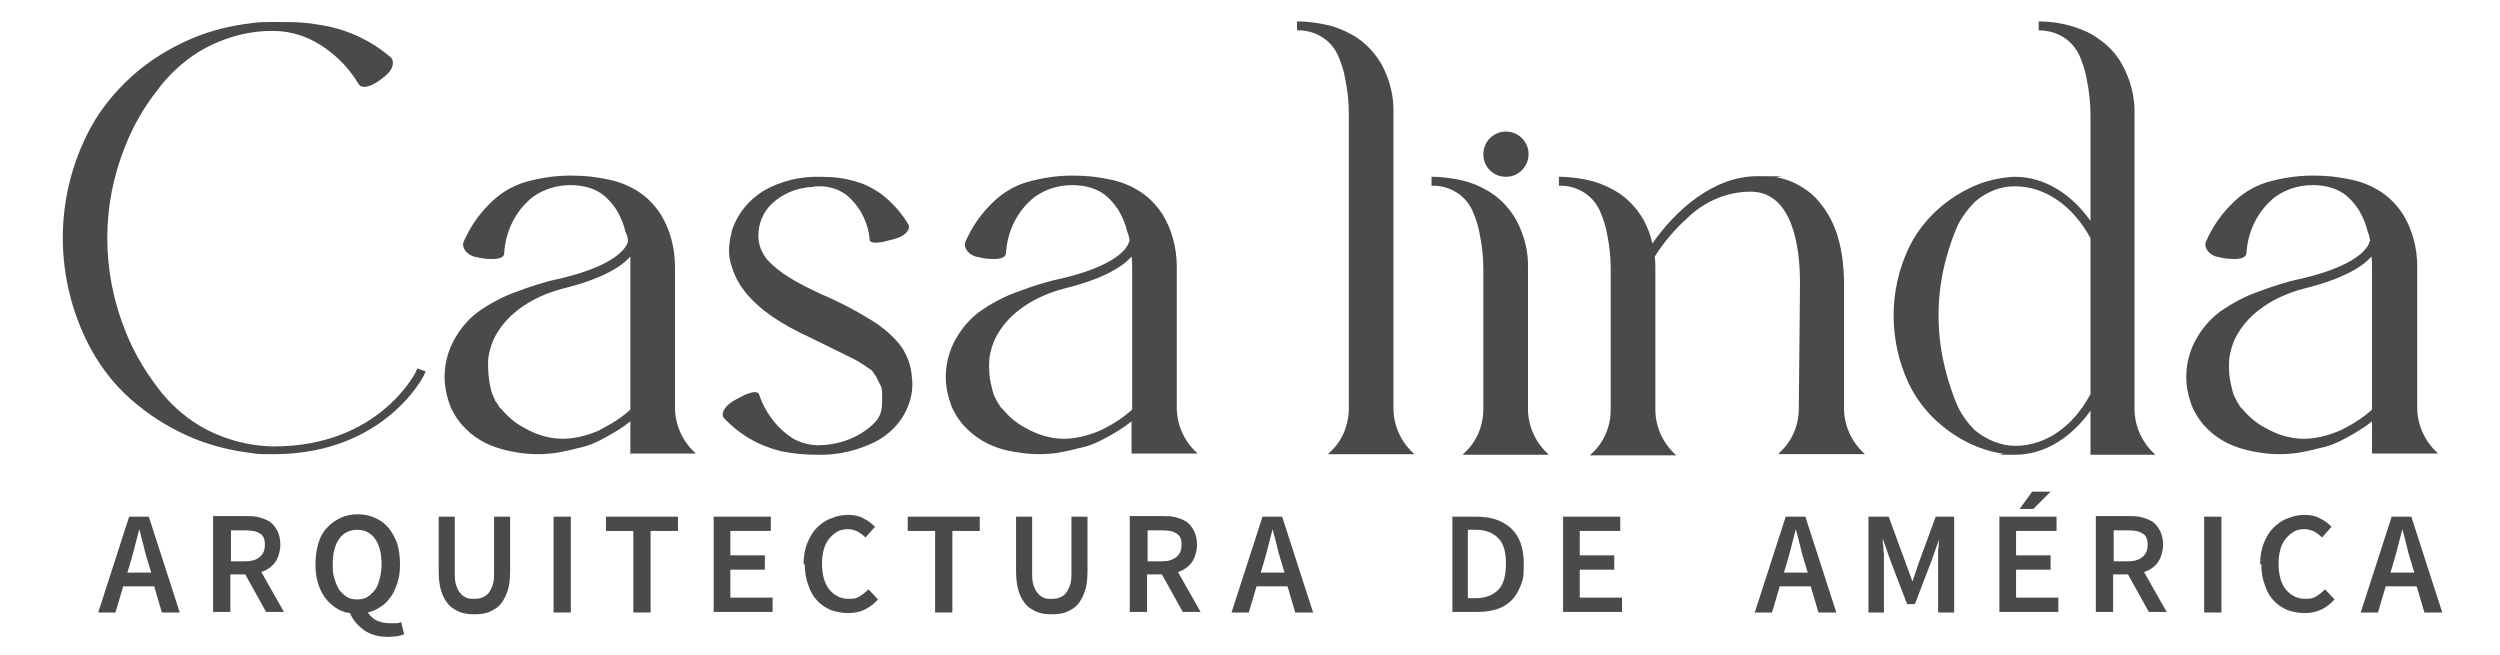
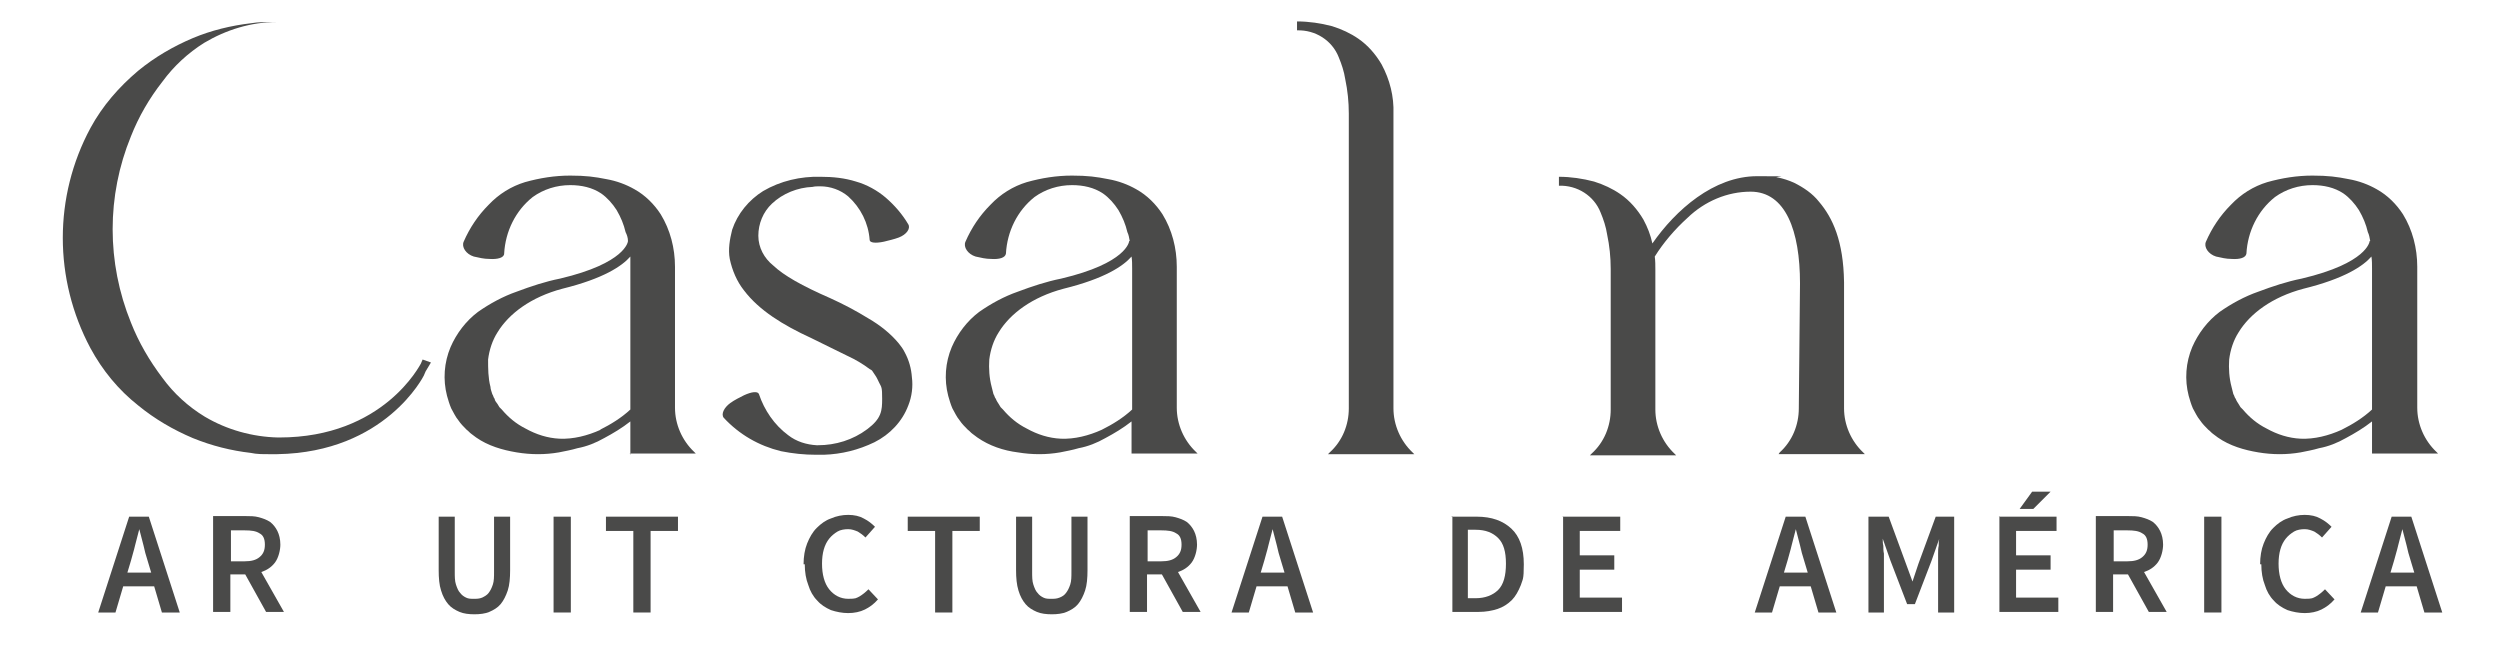
<svg xmlns="http://www.w3.org/2000/svg" id="Layer_1" version="1.1" viewBox="0 0 420 110">
  <defs>
    <style>
      .st0 {
        fill: #4a4a49;
      }
    </style>
  </defs>
  <g>
-     <path class="st0" d="M71.5,62.4l-.3.7c0,0-6.4,12.9-24.6,13.2h-1.5c-1,0-2,0-2.9-.2-3.4-.4-6.6-1.2-9.8-2.5-3.3-1.4-6.4-3.2-9.2-5.5-3.3-2.6-6-5.9-8-9.6-6.2-11.6-6.2-25.5,0-37,2-3.7,4.8-6.9,8-9.6,2.8-2.3,5.9-4.1,9.2-5.5,3.1-1.3,6.4-2.1,9.8-2.5,1.2-.2,2.4-.2,3.7-.2h.8c2.2,0,4.3,0,6.5.4,4.6.6,8.9,2.5,12.4,5.5.7.6.5,1.9-.5,2.8-.6.6-1.3,1.1-2.1,1.6-1.2.7-2.3.8-2.7.2-1.9-3.2-4.6-5.8-8-7.5-2-1-4.2-1.5-6.5-1.5h-.2c-4.3,0-8.5,1.3-12.2,3.5-2.7,1.7-5.1,3.9-7,6.5-2.2,2.8-4,5.9-5.3,9.2-4.1,10-4.1,21.2,0,31.3,1.3,3.3,3.1,6.4,5.3,9.3,1.9,2.6,4.3,4.8,7.1,6.5,3.7,2.2,8,3.4,12.3,3.5h.2c17.6,0,23.7-12.3,23.8-12.4l.3-.7,1.4.5Z" />
+     <path class="st0" d="M71.5,62.4l-.3.7c0,0-6.4,12.9-24.6,13.2h-1.5c-1,0-2,0-2.9-.2-3.4-.4-6.6-1.2-9.8-2.5-3.3-1.4-6.4-3.2-9.2-5.5-3.3-2.6-6-5.9-8-9.6-6.2-11.6-6.2-25.5,0-37,2-3.7,4.8-6.9,8-9.6,2.8-2.3,5.9-4.1,9.2-5.5,3.1-1.3,6.4-2.1,9.8-2.5,1.2-.2,2.4-.2,3.7-.2h.8h-.2c-4.3,0-8.5,1.3-12.2,3.5-2.7,1.7-5.1,3.9-7,6.5-2.2,2.8-4,5.9-5.3,9.2-4.1,10-4.1,21.2,0,31.3,1.3,3.3,3.1,6.4,5.3,9.3,1.9,2.6,4.3,4.8,7.1,6.5,3.7,2.2,8,3.4,12.3,3.5h.2c17.6,0,23.7-12.3,23.8-12.4l.3-.7,1.4.5Z" />
    <path class="st0" d="M105.9,76.4v-5.6c-1.4,1.1-2.9,2-4.4,2.8-1.4.8-2.9,1.4-4.5,1.7-1,.3-2.1.5-3.1.7-2.3.4-4.7.4-7.1,0s-4.8-1.1-6.8-2.5l-.8-.6c-.3-.2-.5-.5-.8-.7-.5-.5-1-1-1.4-1.6-.5-.6-.8-1.3-1.2-2-.3-.7-.5-1.4-.7-2.1-.7-2.7-.5-5.6.6-8.2,1-2.3,2.6-4.4,4.6-5.9,2-1.4,4.2-2.6,6.5-3.4,2.4-.9,4.8-1.7,7.3-2.2,11-2.6,11.4-6.2,11.4-6.3h0c0-.6-.2-1.1-.4-1.5-.3-1.3-.8-2.5-1.5-3.7-.7-1.1-1.6-2.1-2.6-2.8-1.5-1-3.3-1.4-5.2-1.4h0c-2.3,0-4.5.7-6.3,2-2.9,2.3-4.6,5.8-4.8,9.5,0,.7-1.1,1-2.5.9-.9,0-1.7-.2-2.6-.4-1.3-.4-2.1-1.6-1.7-2.5,1-2.3,2.4-4.4,4.2-6.2,1.7-1.8,3.8-3.1,6.1-3.8,2.5-.7,5-1.1,7.6-1.1s4.1.2,6.1.6c1.7.3,3.3.9,4.7,1.7,1.8,1,3.3,2.5,4.4,4.2,1.6,2.6,2.4,5.7,2.4,8.8v23.7c0,2.8,1.2,5.5,3.2,7.4l.3.3h-11.1ZM100.8,72.2c1.8-.9,3.6-2,5.1-3.4v-23.7c0-.7,0-1.4,0-2-1.4,1.6-4.5,3.7-11.4,5.4-5.3,1.4-9,4.2-10.9,7.3-.9,1.4-1.4,3-1.6,4.6,0,1.5,0,3.1.4,4.6,0,.4.2.8.3,1.2.2.3.2.6.4.8,0,.3.3.6.5.9l.3.5.4.4c1.1,1.3,2.4,2.4,4,3.2,1.8,1,3.7,1.6,5.7,1.7,2.3.1,4.7-.5,6.9-1.5h0Z" />
    <path class="st0" d="M152.6,68.1c-1,2.7-3.1,4.9-5.7,6.2-2.7,1.3-5.5,2-8.5,2.1h-1.3c-2,0-3.9-.2-5.9-.6-3.7-.9-7-2.8-9.6-5.6-.5-.6,0-1.7,1.1-2.5.7-.5,1.5-.9,2.3-1.3,1.3-.6,2.3-.7,2.5-.2.9,2.7,2.6,5.2,4.9,6.9,1.4,1.1,3.1,1.6,4.8,1.7h.2c3,0,5.9-.9,8.3-2.7s2.5-3.1,2.5-5.1-.1-1.9-.5-2.7c-.2-.4-.4-.9-.7-1.3-.1-.2-.3-.4-.4-.6-.1-.2-.3-.3-.5-.4-1.2-.9-2.4-1.6-3.7-2.2-1.8-.9-3.7-1.8-6.1-3-4.8-2.2-8.8-4.7-11.3-8-1.2-1.5-2-3.4-2.4-5.3-.3-1.6,0-3.3.4-4.9.9-2.7,2.8-5,5.2-6.5,2.9-1.7,6.3-2.5,9.7-2.4h0c2,0,4,.2,5.9.8,1.8.5,3.6,1.5,5,2.7,1.5,1.3,2.8,2.8,3.8,4.5.4.7-.3,1.7-1.6,2.2-.8.3-1.7.5-2.5.7-1.4.3-2.4.2-2.4-.3-.2-2.8-1.5-5.4-3.6-7.3-1.3-1.1-3-1.7-4.7-1.7h0c-.5,0-.9,0-1.3.1h0c-2.5.1-5,1.1-6.8,2.8-1.5,1.4-2.3,3.4-2.3,5.4,0,2,1,3.8,2.5,5,1.8,1.7,4.8,3.4,9.6,5.5,2.2,1,4.3,2.1,6.4,3.4,1.9,1.1,3.7,2.5,5.1,4.2.4.5.7.9,1,1.5.7,1.3,1.1,2.7,1.2,4.2.2,1.5,0,3.2-.6,4.7Z" />
    <path class="st0" d="M190.1,76.4v-5.6c-1.4,1.1-2.9,2-4.4,2.8-1.4.8-2.9,1.4-4.5,1.7-1,.3-2.1.5-3.1.7-2.3.4-4.7.4-7.1,0-2.4-.3-4.8-1.1-6.8-2.5l-.8-.6c-.3-.2-.5-.5-.8-.7-.5-.5-1-1-1.4-1.6-.5-.6-.8-1.3-1.2-2-.3-.7-.5-1.4-.7-2.1-.7-2.7-.5-5.6.6-8.2,1-2.3,2.6-4.4,4.6-5.9,2-1.4,4.2-2.6,6.5-3.4,2.4-.9,4.8-1.7,7.3-2.2,11-2.6,11.4-6.2,11.4-6.3h.1c-.1-.6-.2-1.1-.4-1.5-.3-1.3-.8-2.5-1.5-3.7-.7-1.1-1.6-2.1-2.6-2.8-1.5-1-3.3-1.4-5.2-1.4h0c-2.3,0-4.5.7-6.3,2-2.9,2.3-4.6,5.8-4.8,9.5-.1.7-1.1,1-2.5.9-.9,0-1.7-.2-2.6-.4-1.3-.4-2.1-1.6-1.7-2.5,1-2.3,2.4-4.4,4.2-6.2,1.7-1.8,3.8-3.1,6.1-3.8,2.5-.7,5-1.1,7.6-1.1s4.1.2,6.1.6c1.7.3,3.3.9,4.7,1.7,1.8,1,3.3,2.5,4.4,4.2,1.6,2.6,2.4,5.7,2.4,8.8v23.7c0,2.8,1.2,5.5,3.2,7.4l.3.3h-11.1ZM185.1,72.2c1.8-.9,3.6-2,5.1-3.4v-23.7c0-.7,0-1.4-.1-2-1.4,1.6-4.5,3.7-11.4,5.4-5.3,1.4-9,4.2-10.9,7.3-.9,1.4-1.4,3-1.6,4.6-.1,1.5,0,3.1.4,4.6.1.4.2.8.3,1.2.2.3.2.6.4.8.1.3.3.6.5.9l.3.5.4.4c1.1,1.3,2.4,2.4,4,3.2,1.8,1,3.7,1.6,5.7,1.7,2.3.1,4.7-.5,6.9-1.5h0Z" />
    <path class="st0" d="M226.6,19.1c0-2-.2-3.9-.6-5.8-.2-1.3-.6-2.5-1.1-3.7-1.1-2.8-3.9-4.6-7-4.5v-1.5c2,0,4,.3,5.9.8,1.6.5,3.1,1.2,4.4,2.1,1.6,1.1,2.9,2.6,3.9,4.3,1.4,2.6,2.1,5.4,2,8.3v49.5c0,2.8,1.2,5.5,3.2,7.4l.3.3h-14.5l.3-.3c2.1-1.9,3.2-4.6,3.2-7.4V19.1Z" />
-     <path class="st0" d="M249.2,45.2c0-2-.2-3.9-.6-5.8-.2-1.3-.6-2.5-1.1-3.7-1.1-2.8-3.9-4.6-7-4.5v-1.5c2,0,4,.3,5.9.8,1.6.5,3.1,1.2,4.4,2.1,1.6,1.1,2.9,2.6,3.9,4.3,1.4,2.6,2.1,5.4,2,8.3v23.5c0,2.8,1.2,5.5,3.2,7.4l.3.3h-14.5l.3-.3c2.1-1.9,3.2-4.6,3.2-7.4v-23.5h0ZM249.2,25.9c0-2.1,1.7-3.8,3.8-3.8s3.8,1.7,3.8,3.8-1.7,3.8-3.8,3.8-3.8-1.6-3.8-3.8Z" />
    <path class="st0" d="M302.4,47.6h0c0-8.8-2.4-15.4-8.3-15.4-3.9,0-7.7,1.6-10.6,4.4-2.1,1.9-4,4.1-5.5,6.5.1.7.1,1.5.1,2.2v23.5c0,2.8,1.2,5.5,3.2,7.4l.3.3h-14.5l.3-.3c2.1-1.9,3.2-4.6,3.2-7.4v-23.6c0-2-.2-3.9-.6-5.8-.2-1.3-.6-2.5-1.1-3.7-1.1-2.8-3.9-4.6-7-4.5v-1.5c2,0,4,.3,5.9.8,1.6.5,3.1,1.2,4.4,2.1,1.6,1.1,2.9,2.6,3.9,4.3.7,1.3,1.2,2.6,1.5,4,3.9-5.6,10.3-11.3,17.6-11.3s2.3.1,3.4.2c1,.2,1.9.5,2.8.9,1.6.8,3.1,1.8,4.2,3.2,2.3,2.7,4.1,6.6,4.2,13.5v21.2c0,2.8,1.2,5.5,3.2,7.4l.3.3h-14.5l.2-.3c2.1-1.9,3.2-4.6,3.2-7.4l.2-21h0Z" />
-     <path class="st0" d="M351.2,76.4v-7.4c-3.2,4.5-7.7,7.4-12.7,7.4s-1.4,0-2.1-.2c-2.1-.3-4.1-1-5.9-1.9-2-1-3.8-2.3-5.4-3.8-1.9-1.8-3.4-3.9-4.5-6.2-3.3-7.2-3.3-15.4,0-22.5,1.1-2.3,2.6-4.4,4.5-6.2,1.6-1.5,3.4-2.8,5.4-3.8,1.9-1,3.9-1.6,5.9-1.9.7-.1,1.4-.2,2.1-.2,5,0,9.5,2.9,12.7,7.4v-17.7c0-2-.2-4-.6-5.9-.2-1.3-.6-2.6-1.1-3.8s-1.2-2.2-2.2-3c-1.4-1.1-3.1-1.6-4.8-1.6v-1.5c2,0,4,.3,5.9.9,1.6.5,3.1,1.2,4.4,2.2,1.6,1.1,2.9,2.6,3.8,4.3,1.4,2.6,2.1,5.4,2,8.4v49.3c0,2.8,1.2,5.5,3.2,7.4l.3.3h-10.9ZM338.6,74.9c5.2,0,9.8-3.4,12.6-8.7v-26.2c-2.9-5.3-7.5-8.7-12.7-8.7h-.1c-2.4,0-4.8,1-6.6,2.6-1.3,1.3-2.4,2.8-3.1,4.4-.8,1.9-1.4,3.8-1.9,5.7-1.5,5.9-1.5,12.1,0,18,.5,2,1.1,3.9,1.9,5.8.7,1.7,1.8,3.2,3.1,4.5,2,1.6,4.3,2.6,6.8,2.6h0Z" />
    <path class="st0" d="M398.5,76.4v-5.6c-1.4,1.1-2.9,2-4.4,2.8-1.4.8-2.9,1.4-4.5,1.7-1,.3-2.1.5-3.1.7-2.3.4-4.7.4-7.1,0s-4.8-1.1-6.8-2.5l-.8-.6c-.3-.2-.5-.5-.8-.7-.5-.5-1-1-1.4-1.6-.5-.6-.8-1.3-1.2-2-.3-.7-.5-1.4-.7-2.1-.7-2.7-.5-5.6.6-8.2,1-2.3,2.6-4.4,4.6-5.9,2-1.4,4.2-2.6,6.5-3.4,2.4-.9,4.8-1.7,7.3-2.2,11-2.6,11.4-6.2,11.4-6.3h.1c-.1-.6-.2-1.1-.4-1.5-.3-1.3-.8-2.5-1.5-3.7-.7-1.1-1.6-2.1-2.6-2.8-1.5-1-3.3-1.4-5.2-1.4h0c-2.3,0-4.5.7-6.3,2-2.9,2.3-4.6,5.8-4.8,9.5-.1.7-1.1,1-2.5.9-.9,0-1.7-.2-2.6-.4-1.3-.4-2.1-1.6-1.7-2.5,1-2.3,2.4-4.4,4.2-6.2,1.7-1.8,3.8-3.1,6.1-3.8,2.5-.7,5-1.1,7.6-1.1s4.1.2,6.1.6c1.7.3,3.3.9,4.7,1.7,1.8,1,3.3,2.5,4.4,4.2,1.6,2.6,2.4,5.7,2.4,8.8v23.7c0,2.8,1.2,5.5,3.2,7.4l.3.3h-11.1ZM393.4,72.2c1.8-.9,3.6-2,5.1-3.4v-23.7c0-.7,0-1.4-.1-2-1.4,1.6-4.5,3.7-11.4,5.4-5.3,1.4-9,4.2-10.9,7.3-.9,1.4-1.4,3-1.6,4.6-.1,1.5,0,3.1.4,4.6.1.4.2.8.3,1.2.2.3.2.6.4.8.1.3.3.6.5.9l.3.5.4.4c1.1,1.3,2.4,2.4,4,3.2,1.8,1,3.7,1.6,5.7,1.7,2.3.1,4.7-.5,6.9-1.5h0Z" />
  </g>
  <g>
    <path class="st0" d="M26.1,98.5h-5.4l-1.3,4.4h-2.9l5.2-16.1h3.3l5.2,16.1h-3l-1.3-4.4ZM25.4,96.2l-.6-2c-.3-.9-.5-1.7-.7-2.6-.2-.9-.5-1.8-.7-2.7h0c-.2.9-.5,1.8-.7,2.7-.2.9-.5,1.8-.7,2.6l-.6,2h4.1Z" />
    <path class="st0" d="M44.7,102.8l-3.5-6.3h-2.5v6.3h-2.9v-16.1h5.4c.8,0,1.6,0,2.3.2s1.3.4,1.9.8c.5.4.9.9,1.2,1.5.3.6.5,1.4.5,2.3s-.3,2.2-.9,3c-.6.8-1.4,1.3-2.3,1.6l3.8,6.7h-3.2ZM38.8,94.3h2.3c1.1,0,1.9-.2,2.5-.7.6-.5.9-1.1.9-2.1s-.3-1.6-.9-1.9c-.6-.4-1.4-.5-2.5-.5h-2.3v5.2Z" />
-     <path class="st0" d="M67.8,106.6c-.3.1-.6.2-1.1.3-.4,0-.9.1-1.5.1-1.6,0-3-.4-4-1.1-1.1-.8-1.9-1.7-2.4-2.9-.9-.1-1.7-.4-2.4-.9-.7-.5-1.3-1-1.8-1.7-.5-.7-.9-1.5-1.2-2.5s-.4-2-.4-3.2.2-2.5.5-3.5c.3-1,.8-1.9,1.5-2.6.6-.7,1.4-1.2,2.2-1.6.9-.4,1.8-.6,2.9-.6s2,.2,2.9.6c.9.4,1.6.9,2.2,1.6.6.7,1.1,1.6,1.5,2.6.3,1,.5,2.2.5,3.5s-.1,2.1-.4,3.1c-.3.9-.6,1.7-1.1,2.4-.5.7-1,1.3-1.7,1.7-.7.5-1.4.8-2.2,1,.4.6.9,1.1,1.6,1.4.7.3,1.4.4,2.2.4s.7,0,1,0c.3,0,.5-.1.8-.2l.5,2.1ZM55.9,94.7c0,.9,0,1.8.3,2.5.2.8.5,1.4.8,1.9.4.5.8.9,1.3,1.2.5.3,1.1.4,1.7.4s1.2-.1,1.7-.4c.5-.3.9-.7,1.3-1.2.4-.5.6-1.2.8-1.9.2-.8.3-1.6.3-2.5,0-1.8-.4-3.2-1.1-4.2-.7-1-1.8-1.5-3-1.5s-2.3.5-3,1.5c-.7,1-1.1,2.4-1.1,4.2Z" />
    <path class="st0" d="M73.5,86.8h2.9v9.2c0,.9,0,1.6.2,2.2.2.6.4,1.1.7,1.4.3.4.6.6,1,.8.4.2.8.2,1.3.2s.9,0,1.4-.2c.4-.2.8-.4,1.1-.8.3-.4.5-.8.7-1.4.2-.6.2-1.3.2-2.2v-9.2h2.7v9c0,1.3-.1,2.5-.4,3.4-.3.9-.7,1.7-1.2,2.3-.5.6-1.2,1-1.9,1.3-.7.3-1.6.4-2.5.4s-1.8-.1-2.5-.4c-.7-.3-1.4-.7-1.9-1.3-.5-.6-.9-1.3-1.2-2.3-.3-.9-.4-2.1-.4-3.4v-9Z" />
    <path class="st0" d="M93,86.8h2.9v16.1h-2.9v-16.1Z" />
    <path class="st0" d="M106.4,89.2h-4.6v-2.4h12.1v2.4h-4.6v13.7h-2.9v-13.7Z" />
-     <path class="st0" d="M119.8,86.8h9.7v2.4h-6.8v4.1h5.8v2.4h-5.8v4.7h7.1v2.4h-9.9v-16.1Z" />
    <path class="st0" d="M135,94.8c0-1.3.2-2.5.6-3.5.4-1,.9-1.9,1.6-2.6.7-.7,1.5-1.3,2.4-1.6.9-.4,1.9-.6,2.9-.6s1.9.2,2.6.6c.8.4,1.4.9,1.9,1.4l-1.6,1.8c-.4-.4-.8-.7-1.3-1-.5-.2-1-.4-1.6-.4s-1.3.1-1.8.4c-.5.3-1,.7-1.4,1.2-.4.5-.7,1.1-.9,1.8s-.3,1.5-.3,2.4c0,1.8.4,3.3,1.2,4.3.8,1,1.9,1.6,3.2,1.6s1.3-.1,1.9-.4c.5-.3,1-.7,1.5-1.2l1.6,1.7c-.7.8-1.4,1.3-2.2,1.7s-1.8.6-2.8.6-2-.2-2.9-.5c-.9-.4-1.7-.9-2.3-1.6-.7-.7-1.2-1.6-1.5-2.6-.4-1-.6-2.2-.6-3.5Z" />
    <path class="st0" d="M157.1,89.2h-4.6v-2.4h12.1v2.4h-4.6v13.7h-2.9v-13.7Z" />
    <path class="st0" d="M170.5,86.8h2.9v9.2c0,.9,0,1.6.2,2.2s.4,1.1.7,1.4c.3.4.6.6,1,.8s.8.2,1.3.2.9,0,1.4-.2.8-.4,1.1-.8c.3-.4.5-.8.7-1.4.2-.6.2-1.3.2-2.2v-9.2h2.7v9c0,1.3-.1,2.5-.4,3.4s-.7,1.7-1.2,2.3-1.2,1-1.9,1.3c-.7.3-1.6.4-2.5.4s-1.8-.1-2.5-.4c-.7-.3-1.4-.7-1.9-1.3s-.9-1.3-1.2-2.3-.4-2.1-.4-3.4v-9Z" />
    <path class="st0" d="M198.7,102.8l-3.5-6.3h-2.5v6.3h-2.9v-16.1h5.4c.8,0,1.6,0,2.3.2s1.3.4,1.9.8c.5.4.9.9,1.2,1.5.3.6.5,1.4.5,2.3s-.3,2.2-.9,3c-.6.8-1.4,1.3-2.3,1.6l3.8,6.7h-3.2ZM192.8,94.3h2.3c1.1,0,1.9-.2,2.5-.7.6-.5.9-1.1.9-2.1s-.3-1.6-.9-1.9c-.6-.4-1.4-.5-2.5-.5h-2.3v5.2Z" />
    <path class="st0" d="M216.5,98.5h-5.4l-1.3,4.4h-2.9l5.2-16.1h3.3l5.2,16.1h-3l-1.3-4.4ZM215.8,96.2l-.6-2c-.3-.9-.5-1.7-.7-2.6-.2-.9-.5-1.8-.7-2.7h0c-.2.9-.5,1.8-.7,2.7-.2.9-.5,1.8-.7,2.6l-.6,2h4.1Z" />
    <path class="st0" d="M243.8,86.8h4.3c2.5,0,4.4.7,5.8,2,1.4,1.3,2.1,3.3,2.1,6s-.2,2.5-.5,3.5c-.4,1-.9,1.9-1.5,2.5-.7.7-1.5,1.2-2.4,1.5-.9.3-2,.5-3.2.5h-4.4v-16.1ZM247.9,100.5c1.6,0,2.9-.5,3.8-1.4.9-.9,1.3-2.4,1.3-4.4s-.4-3.4-1.3-4.3c-.9-.9-2.1-1.4-3.8-1.4h-1.3v11.5h1.3Z" />
    <path class="st0" d="M262.5,86.8h9.7v2.4h-6.8v4.1h5.8v2.4h-5.8v4.7h7.1v2.4h-9.9v-16.1Z" />
    <path class="st0" d="M304.4,98.5h-5.4l-1.3,4.4h-2.9l5.2-16.1h3.3l5.2,16.1h-3l-1.3-4.4ZM303.7,96.2l-.6-2c-.3-.9-.5-1.7-.7-2.6-.2-.9-.5-1.8-.7-2.7h0c-.2.9-.5,1.8-.7,2.7-.2.9-.5,1.8-.7,2.6l-.6,2h4.1Z" />
    <path class="st0" d="M314.2,86.8h3.1l2.9,7.9,1.1,3h0l1-3,2.9-7.9h3.1v16.1h-2.7v-7.4c0-.4,0-.8,0-1.2,0-.4,0-.9,0-1.3s0-.9.1-1.3c0-.4,0-.8.1-1.2h0l-1.3,3.7-2.8,7.3h-1.3l-2.8-7.3-1.3-3.7h0c0,.4,0,.8.1,1.2,0,.4,0,.9.1,1.3,0,.5,0,.9,0,1.3,0,.4,0,.9,0,1.2v7.4h-2.6v-16.1Z" />
    <path class="st0" d="M335.8,86.8h9.7v2.4h-6.8v4.1h5.8v2.4h-5.8v4.7h7.1v2.4h-9.9v-16.1ZM341.6,85.5h-2.3l2.1-2.9h3.1l-2.9,2.9Z" />
    <path class="st0" d="M361,102.8l-3.5-6.3h-2.5v6.3h-2.9v-16.1h5.4c.8,0,1.6,0,2.3.2s1.3.4,1.9.8c.5.4.9.9,1.2,1.5.3.6.5,1.4.5,2.3s-.3,2.2-.9,3c-.6.8-1.4,1.3-2.3,1.6l3.8,6.7h-3.2ZM355.1,94.3h2.3c1.1,0,1.9-.2,2.5-.7.6-.5.9-1.1.9-2.1s-.3-1.6-.9-1.9c-.6-.4-1.4-.5-2.5-.5h-2.3v5.2Z" />
    <path class="st0" d="M370.3,86.8h2.9v16.1h-2.9v-16.1Z" />
    <path class="st0" d="M379.7,94.8c0-1.3.2-2.5.6-3.5.4-1,.9-1.9,1.6-2.6.7-.7,1.5-1.3,2.4-1.6.9-.4,1.9-.6,2.9-.6s1.9.2,2.6.6c.8.4,1.4.9,1.9,1.4l-1.6,1.8c-.4-.4-.8-.7-1.3-1-.5-.2-1-.4-1.6-.4s-1.3.1-1.8.4c-.5.3-1,.7-1.4,1.2-.4.5-.7,1.1-.9,1.8s-.3,1.5-.3,2.4c0,1.8.4,3.3,1.2,4.3.8,1,1.9,1.6,3.2,1.6s1.3-.1,1.9-.4c.5-.3,1-.7,1.5-1.2l1.6,1.7c-.7.8-1.4,1.3-2.2,1.7s-1.8.6-2.8.6-2-.2-2.9-.5c-.9-.4-1.7-.9-2.3-1.6-.7-.7-1.2-1.6-1.5-2.6-.4-1-.6-2.2-.6-3.5Z" />
    <path class="st0" d="M406.2,98.5h-5.4l-1.3,4.4h-2.9l5.2-16.1h3.3l5.2,16.1h-3l-1.3-4.4ZM405.6,96.2l-.6-2c-.3-.9-.5-1.7-.7-2.6-.2-.9-.5-1.8-.7-2.7h0c-.2.9-.5,1.8-.7,2.7-.2.9-.5,1.8-.7,2.6l-.6,2h4.1Z" />
  </g>
</svg>